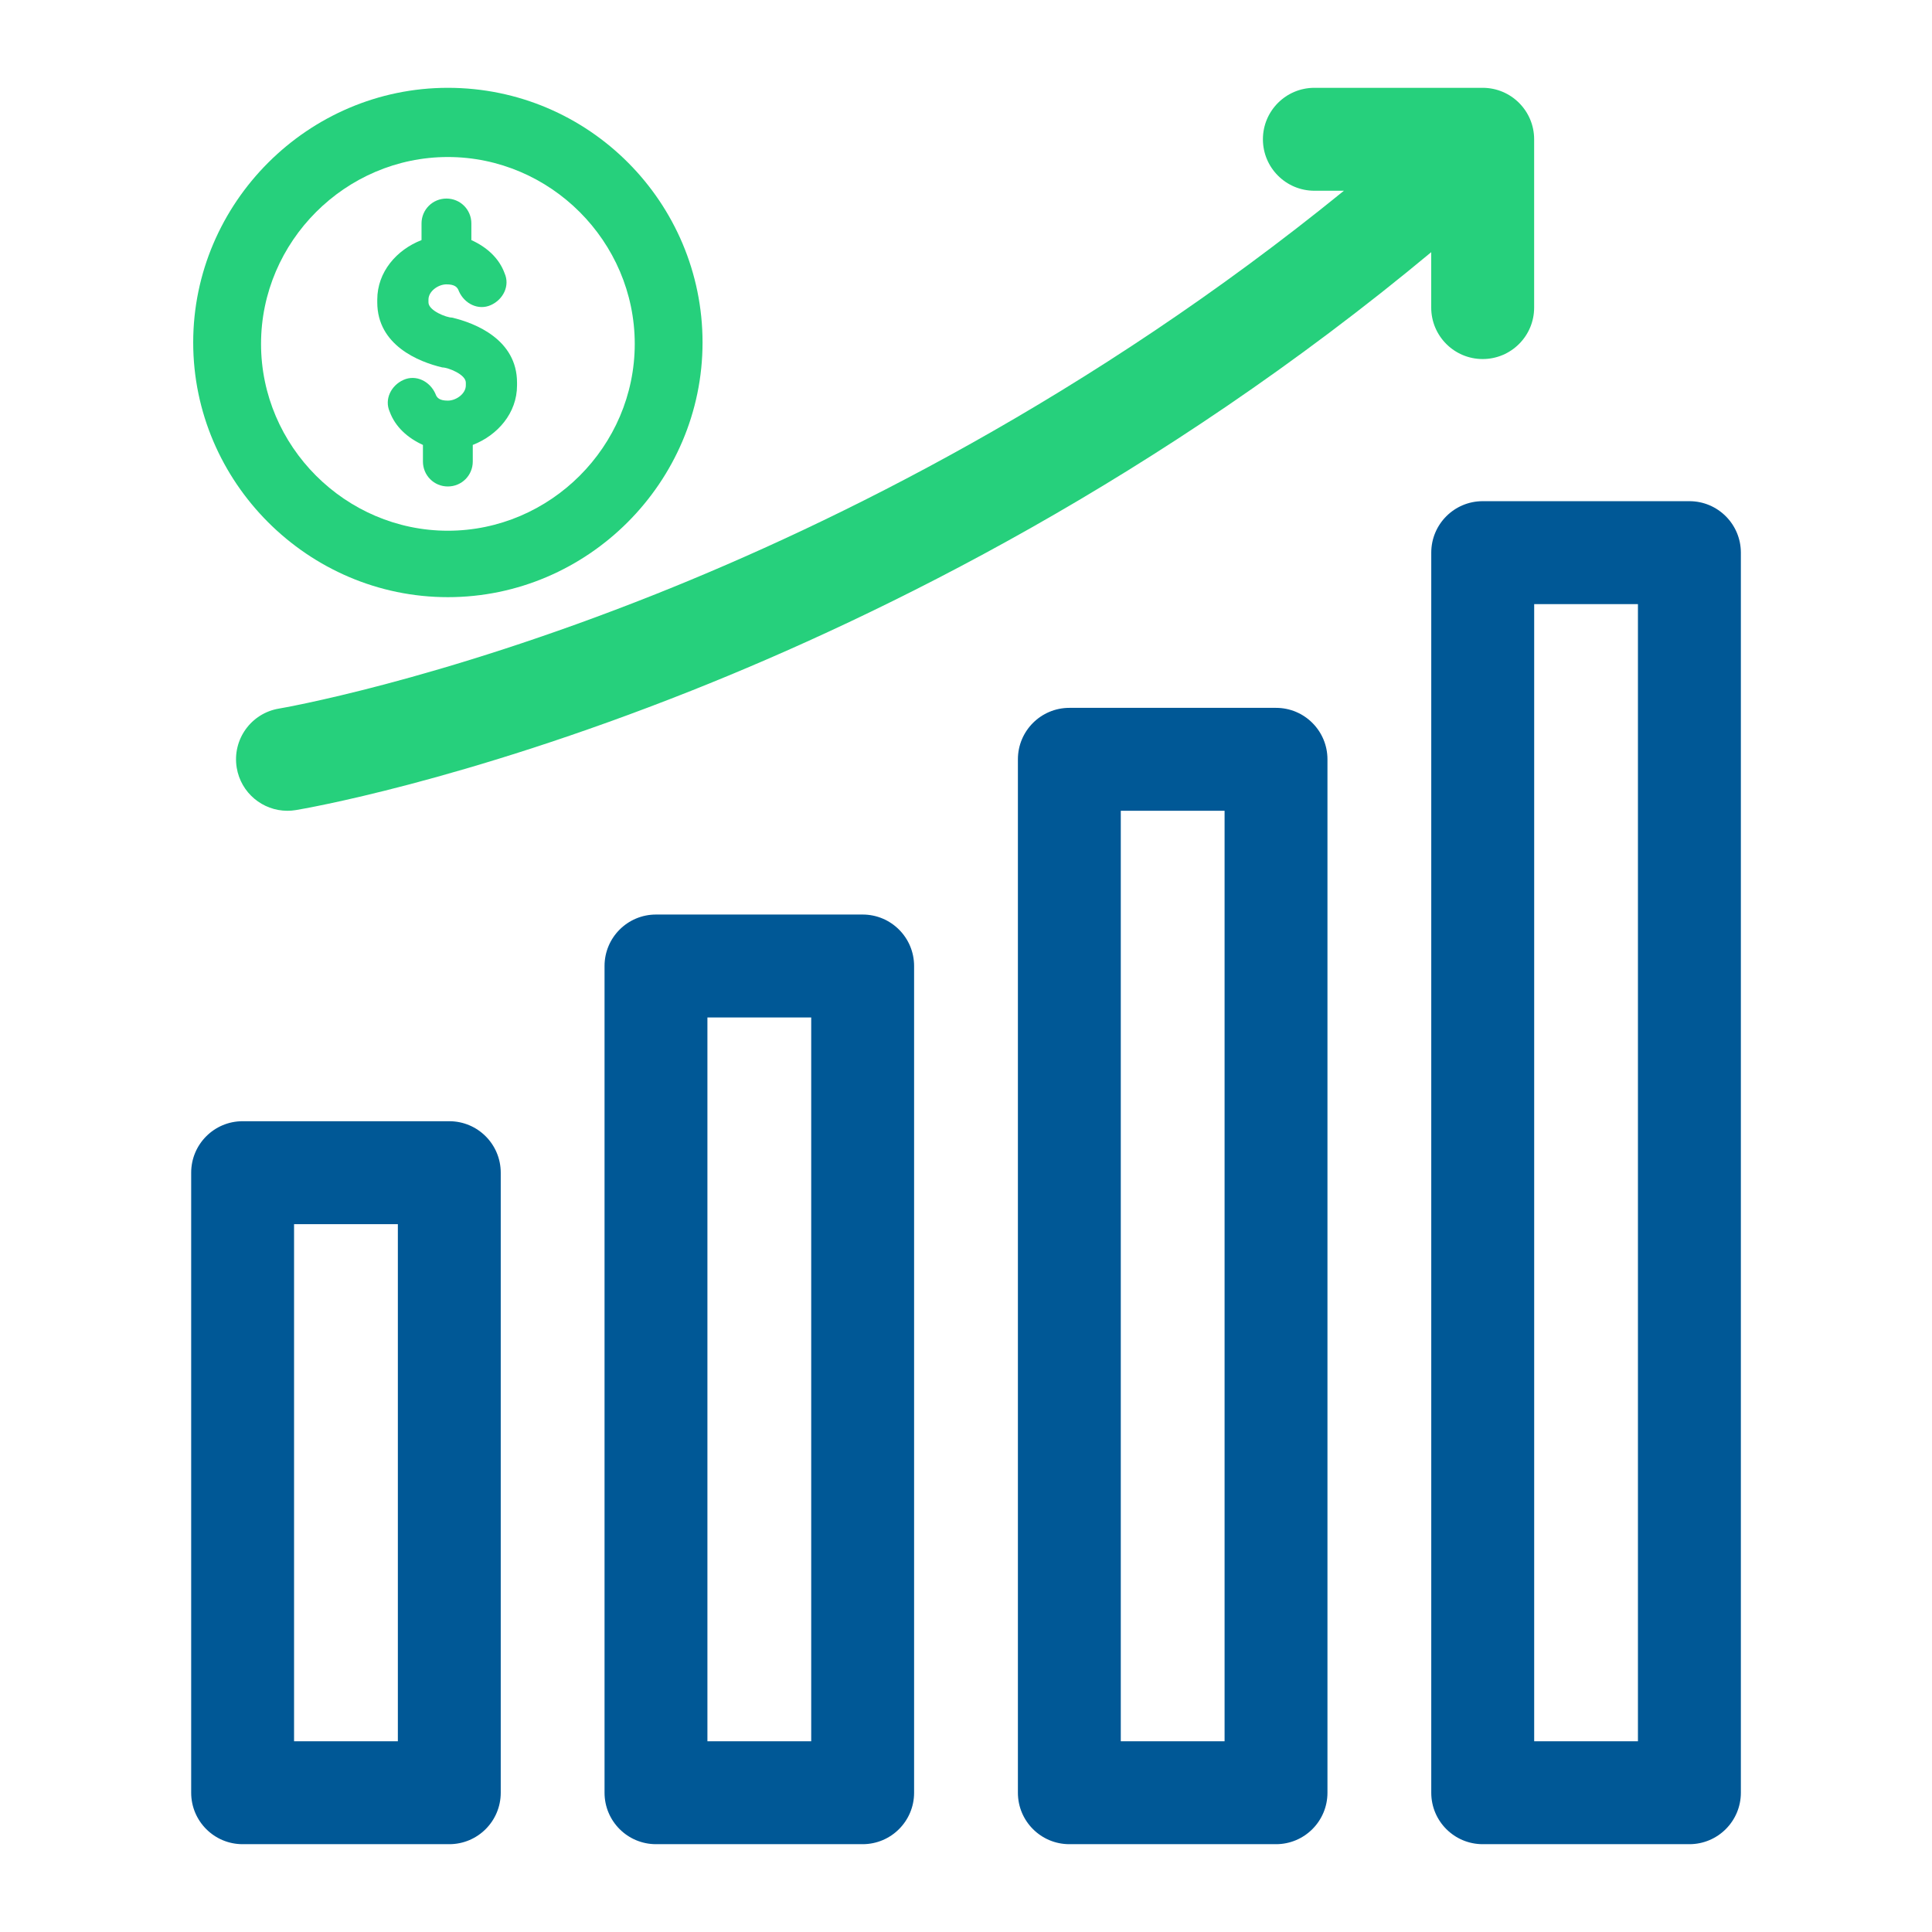
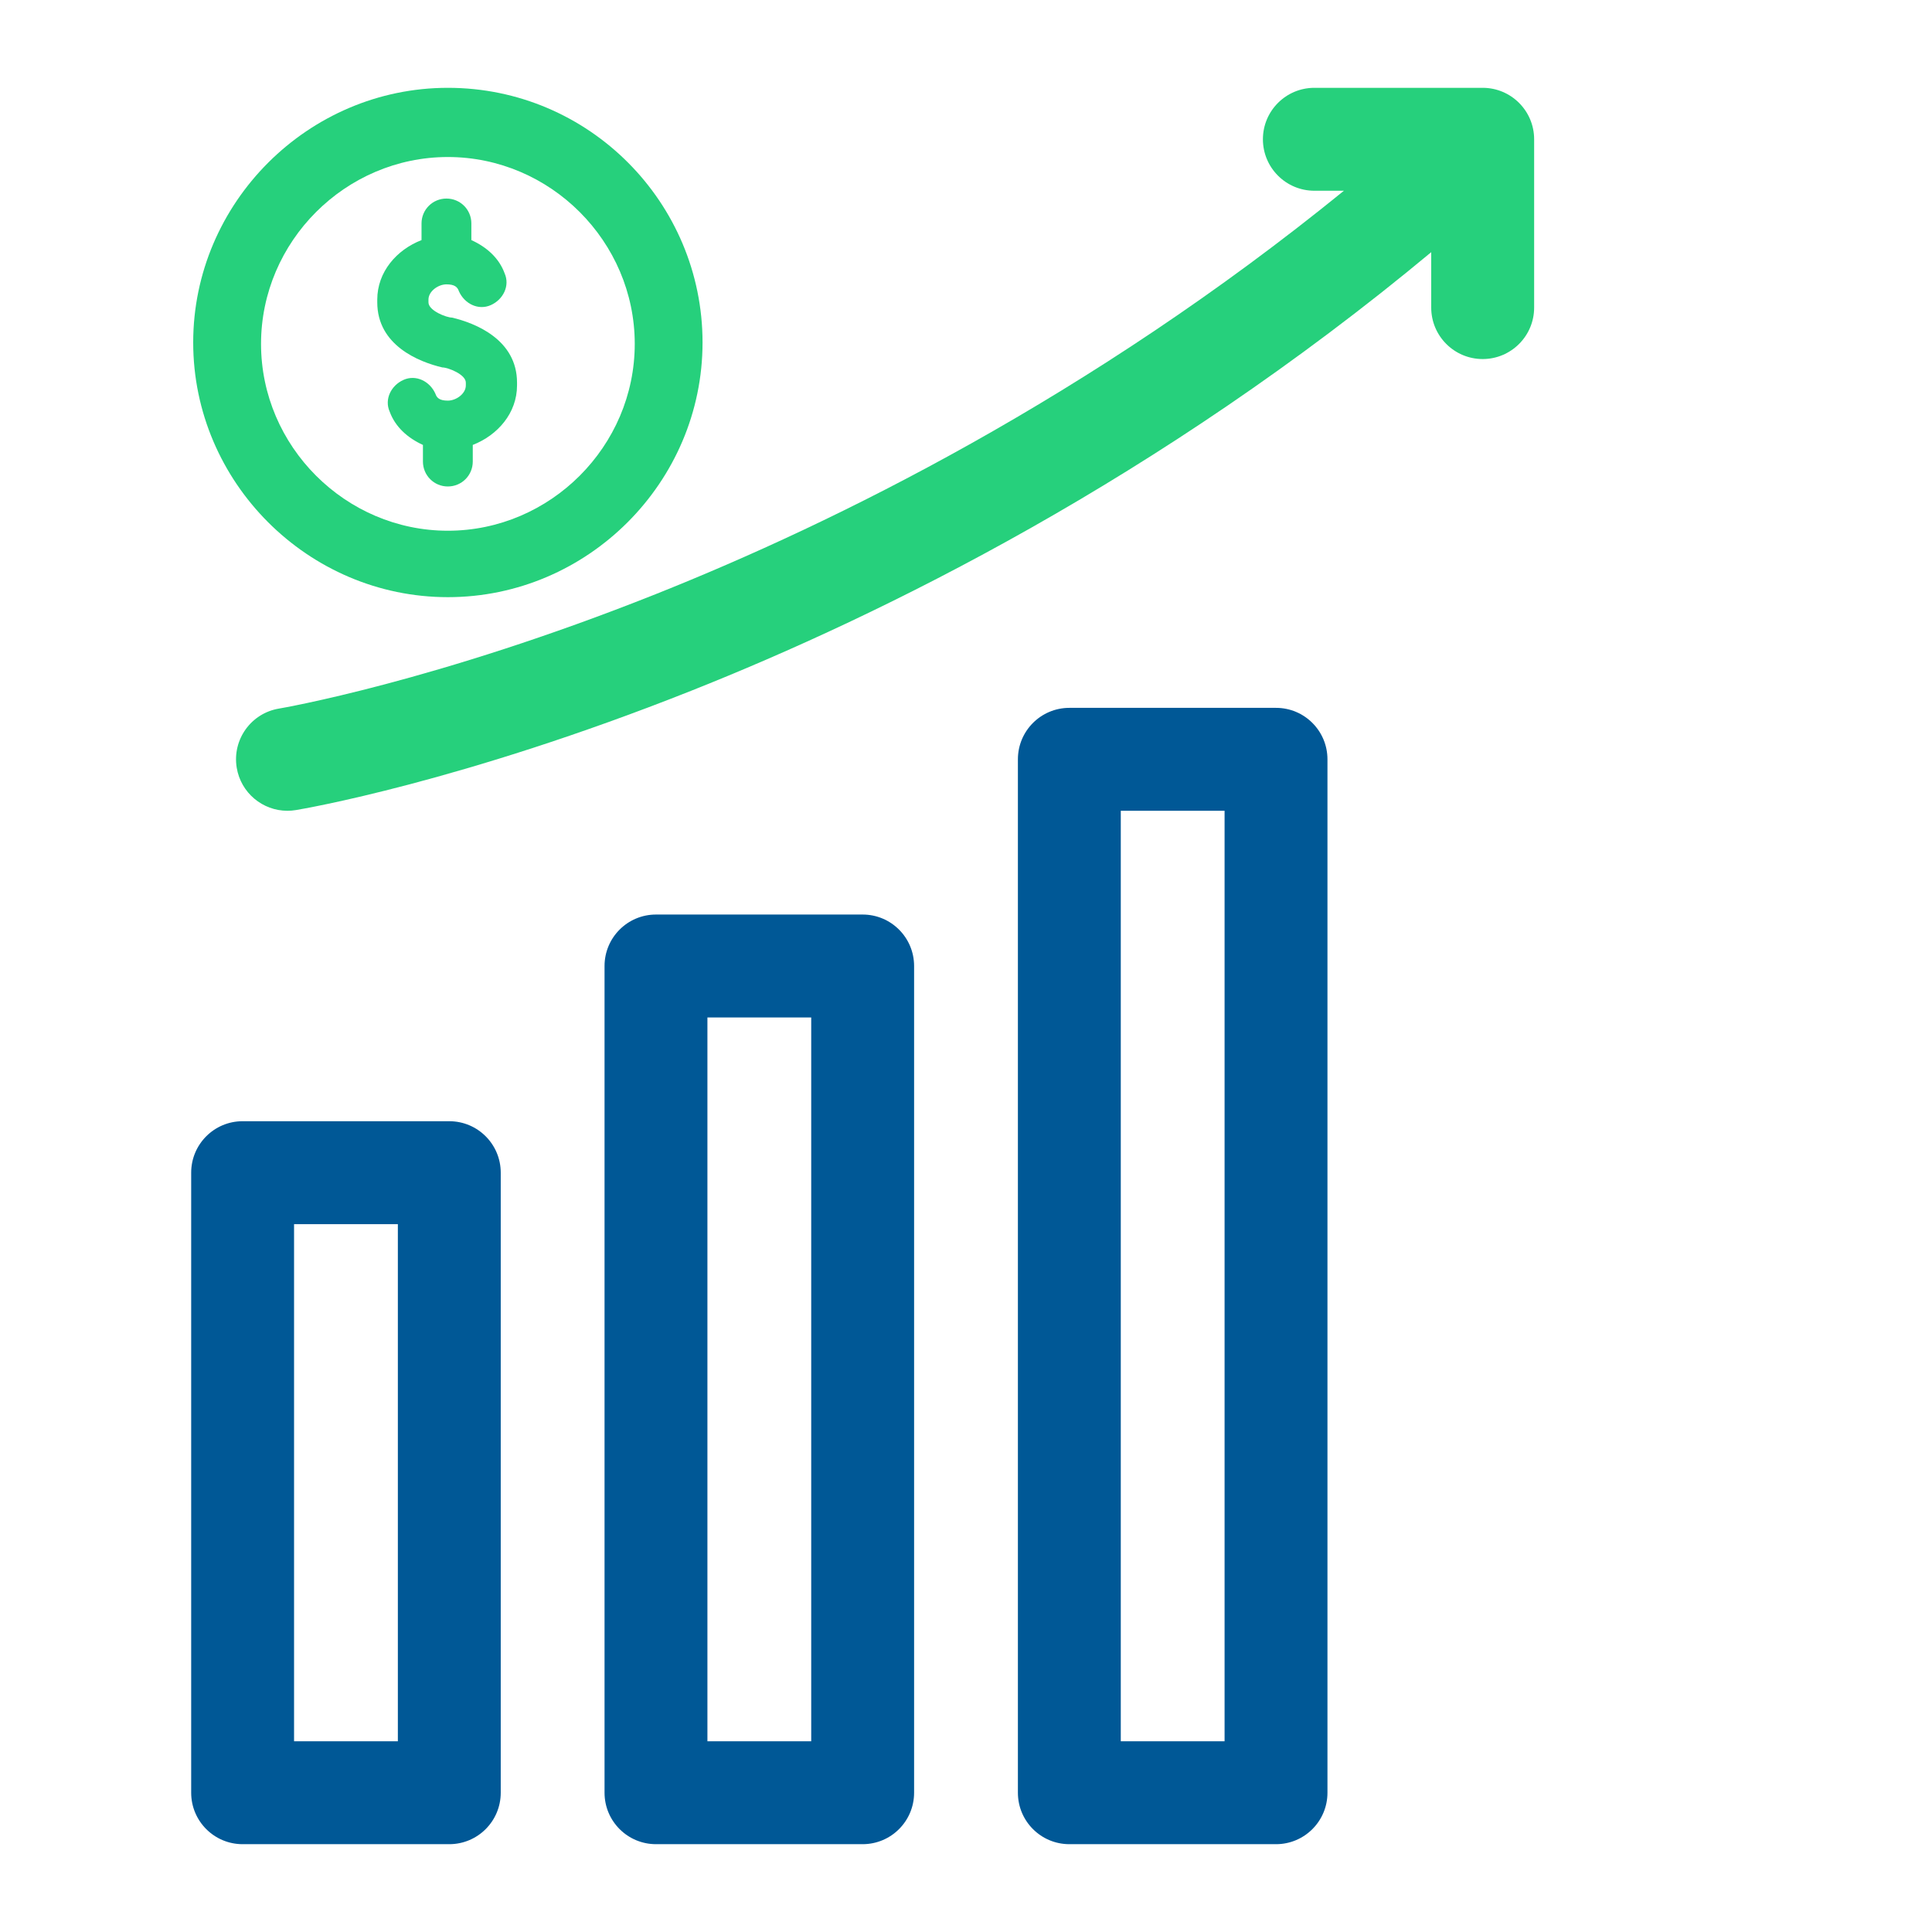
<svg xmlns="http://www.w3.org/2000/svg" width="44" height="44" viewBox="0 0 44 44" fill="none">
  <path d="M10.232 25.535H5.525C4.878 25.535 4.354 26.06 4.354 26.707V40.828C4.354 41.475 4.878 42 5.525 42H10.232C10.88 42 11.404 41.475 11.404 40.828V26.707C11.404 26.06 10.88 25.535 10.232 25.535ZM9.061 39.656H6.697V27.879H9.061V39.656Z" fill="#005896" />
  <path d="M19.646 20.828H14.94C14.292 20.828 13.768 21.353 13.768 22V40.828C13.768 41.475 14.292 42 14.94 42H19.646C20.294 42 20.818 41.475 20.818 40.828V22C20.818 21.353 20.294 20.828 19.646 20.828ZM18.475 39.656H16.111V23.172H18.475V39.656Z" fill="#005896" />
  <path d="M29.061 16.121H24.354C23.706 16.121 23.182 16.646 23.182 17.293V40.828C23.182 41.475 23.706 42 24.354 42H29.061C29.708 42 30.232 41.475 30.232 40.828V17.293C30.232 16.646 29.708 16.121 29.061 16.121ZM27.889 39.656H25.525V18.465H27.889V39.656Z" fill="#005896" />
-   <path d="M38.475 11.414H33.768C33.12 11.414 32.596 11.939 32.596 12.586V40.828C32.596 41.475 33.12 42 33.768 42H38.475C39.122 42 39.647 41.475 39.647 40.828V12.586C39.647 11.939 39.122 11.414 38.475 11.414ZM37.303 39.656H34.94V13.758H37.303V39.656Z" fill="#005896" />
  <path d="M6.546 18.465C6.609 18.465 6.673 18.46 6.738 18.449C6.889 18.424 10.492 17.816 15.736 15.734C20.099 14.002 26.39 10.905 32.595 5.743V7.005C32.595 7.652 33.12 8.177 33.767 8.177C34.414 8.177 34.939 7.652 34.939 7.005V3.172C34.939 2.525 34.414 2 33.767 2H29.934C29.287 2 28.762 2.525 28.762 3.172C28.762 3.819 29.287 4.344 29.934 4.344H30.607C24.821 9.049 19.006 11.909 14.939 13.529C9.913 15.532 6.391 16.131 6.356 16.137C5.717 16.242 5.286 16.845 5.391 17.484C5.486 18.058 5.982 18.465 6.546 18.465Z" fill="#26D07C" />
  <path d="M10.2 2C7.017 2 4.4 4.616 4.4 7.8C4.4 10.984 7.017 13.6 10.2 13.6C13.384 13.6 16 10.984 16 7.8C16 4.616 13.416 2 10.2 2ZM14.456 7.832C14.456 10.164 12.533 12.087 10.2 12.087C7.868 12.087 5.945 10.164 5.945 7.832C5.945 5.499 7.868 3.576 10.2 3.576C12.533 3.576 14.456 5.499 14.456 7.832Z" fill="#26D07C" />
  <path d="M10.294 7.233C10.168 7.233 9.758 7.075 9.758 6.886V6.823C9.758 6.634 9.979 6.476 10.168 6.476C10.357 6.476 10.42 6.539 10.452 6.634C10.578 6.918 10.893 7.075 11.177 6.949C11.46 6.823 11.618 6.508 11.492 6.224C11.366 5.877 11.082 5.625 10.735 5.468V5.089C10.735 4.774 10.483 4.522 10.168 4.522C9.853 4.522 9.6 4.774 9.6 5.089V5.468C9.033 5.688 8.592 6.193 8.592 6.823V6.886C8.592 7.863 9.537 8.242 10.073 8.368C10.199 8.368 10.609 8.525 10.609 8.714V8.777C10.609 8.967 10.389 9.124 10.199 9.124C10.01 9.124 9.947 9.061 9.916 8.967C9.79 8.683 9.474 8.525 9.191 8.651C8.907 8.777 8.749 9.093 8.875 9.376C9.002 9.723 9.285 9.975 9.632 10.133V10.511C9.632 10.826 9.884 11.079 10.199 11.079C10.515 11.079 10.767 10.826 10.767 10.511V10.133C11.334 9.912 11.775 9.408 11.775 8.777V8.714C11.775 7.737 10.83 7.359 10.294 7.233Z" fill="#26D07C" />
</svg>